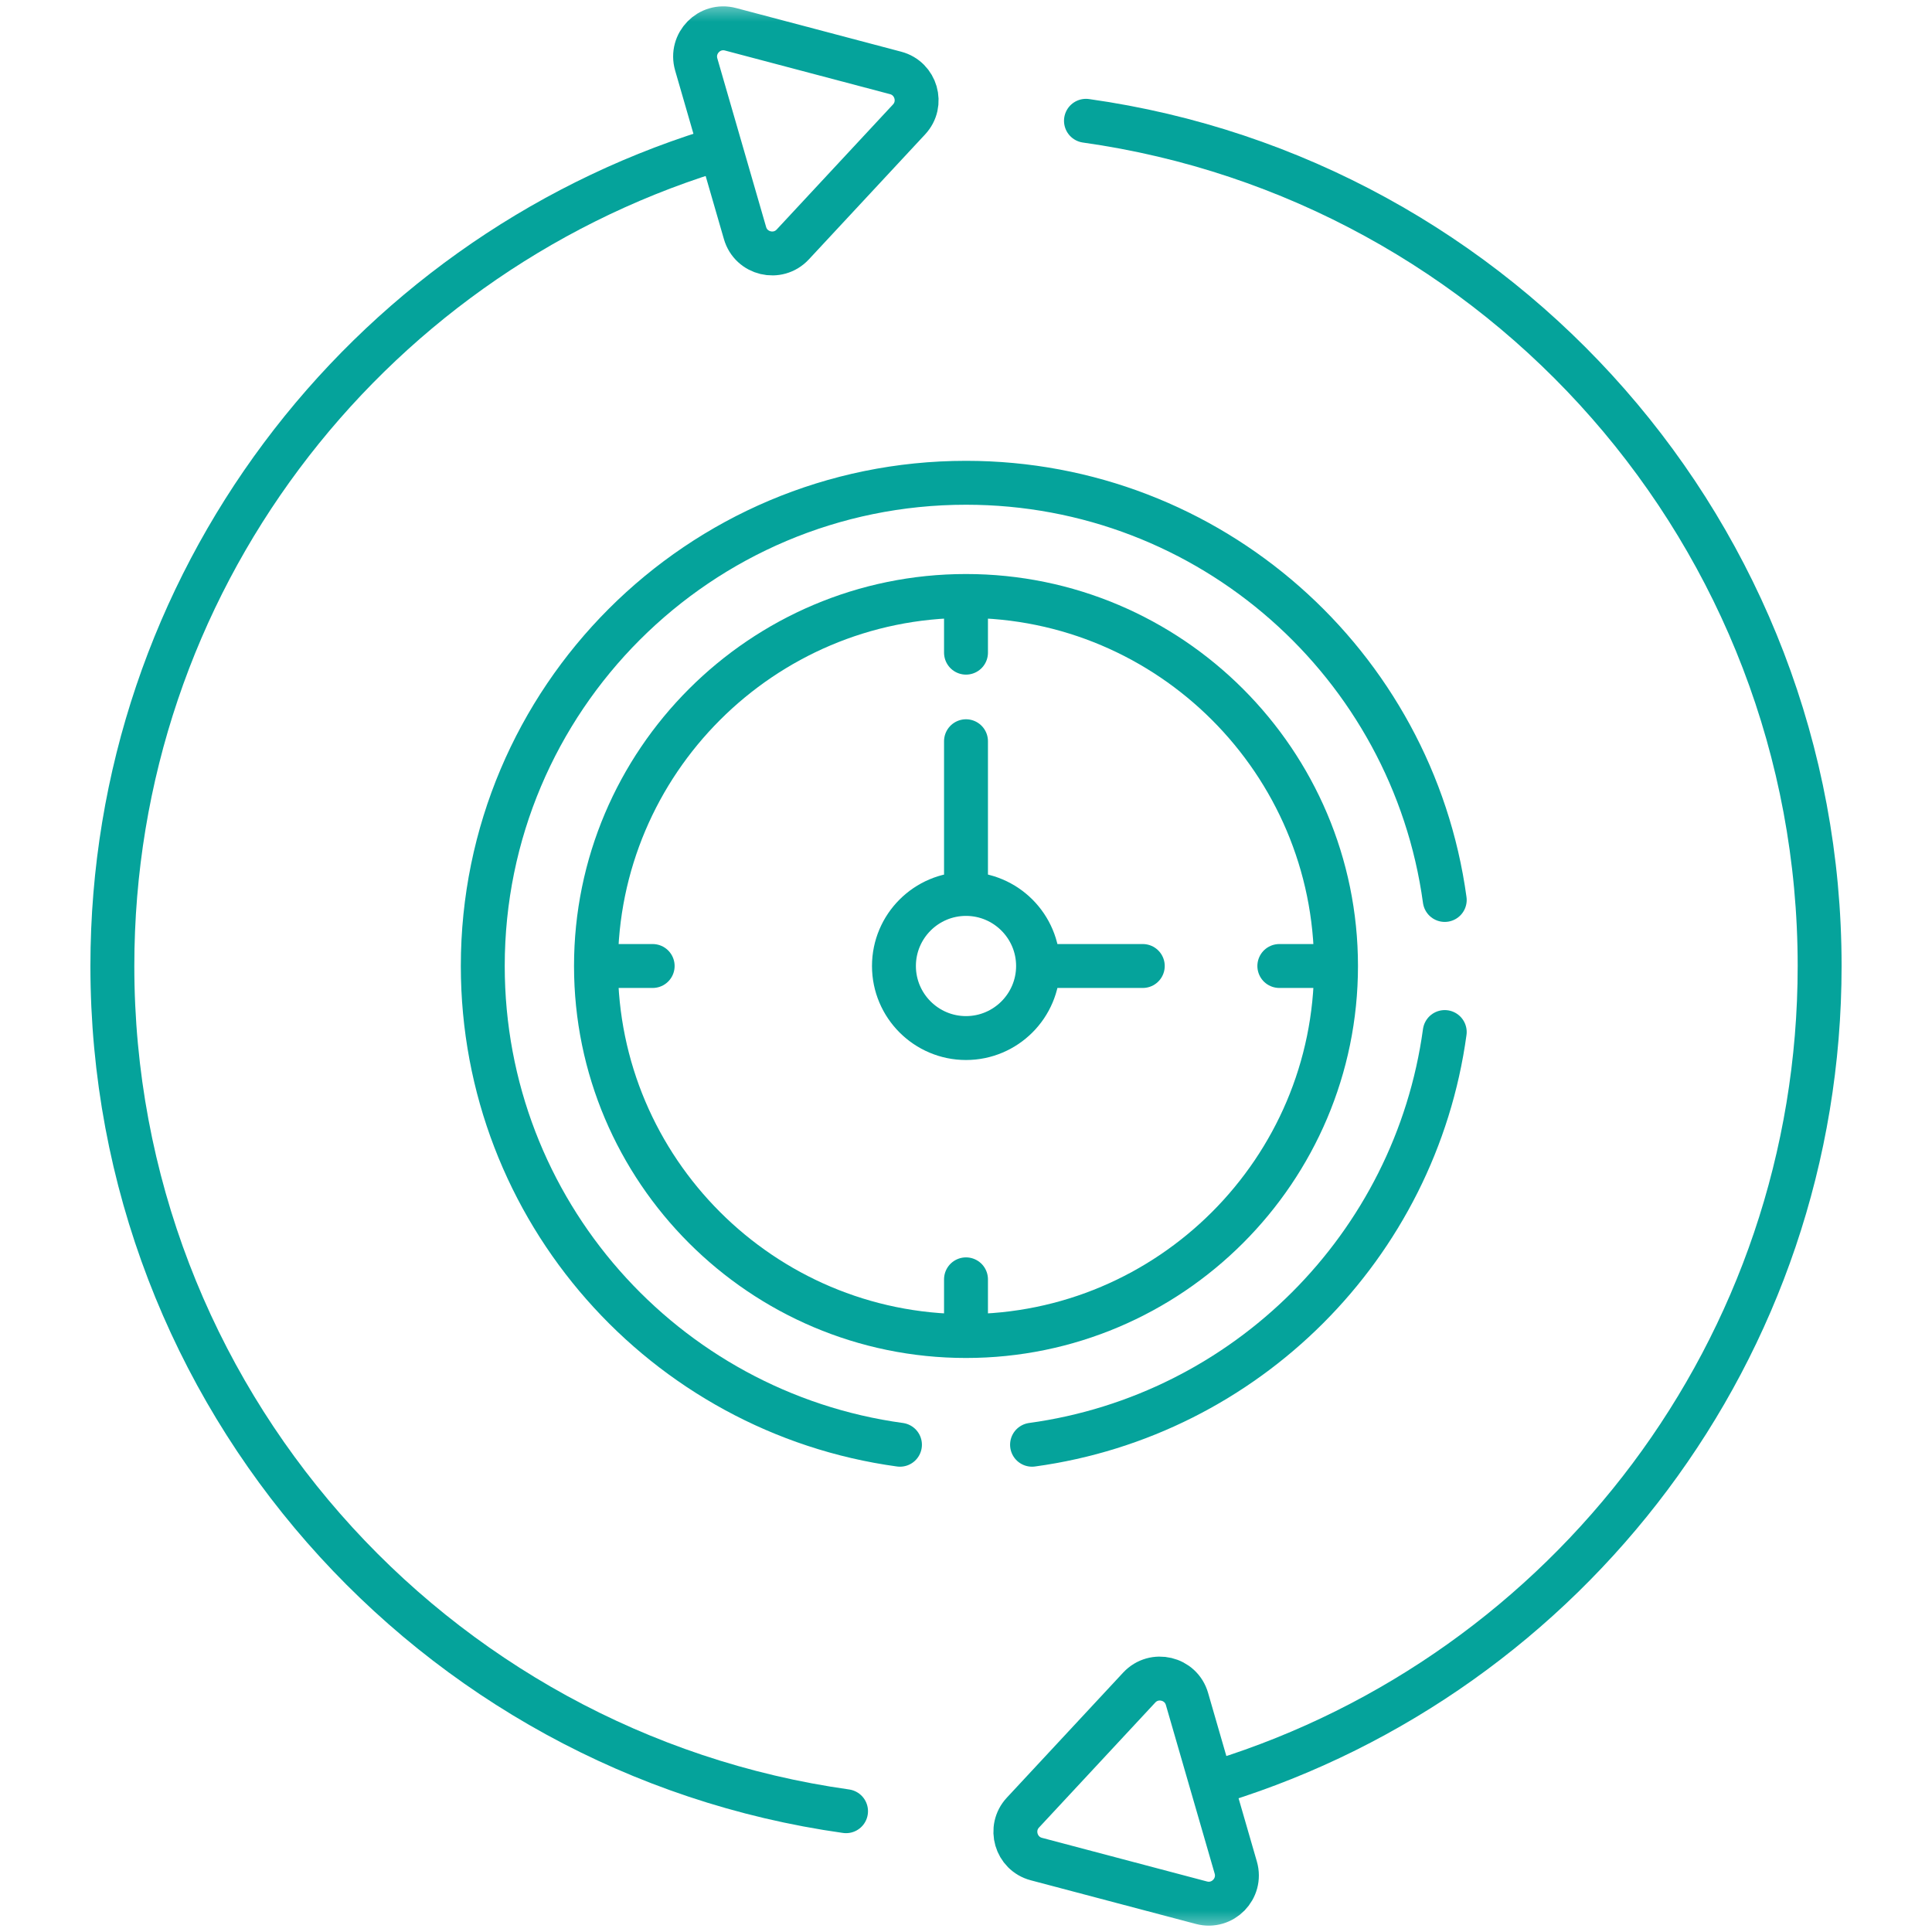
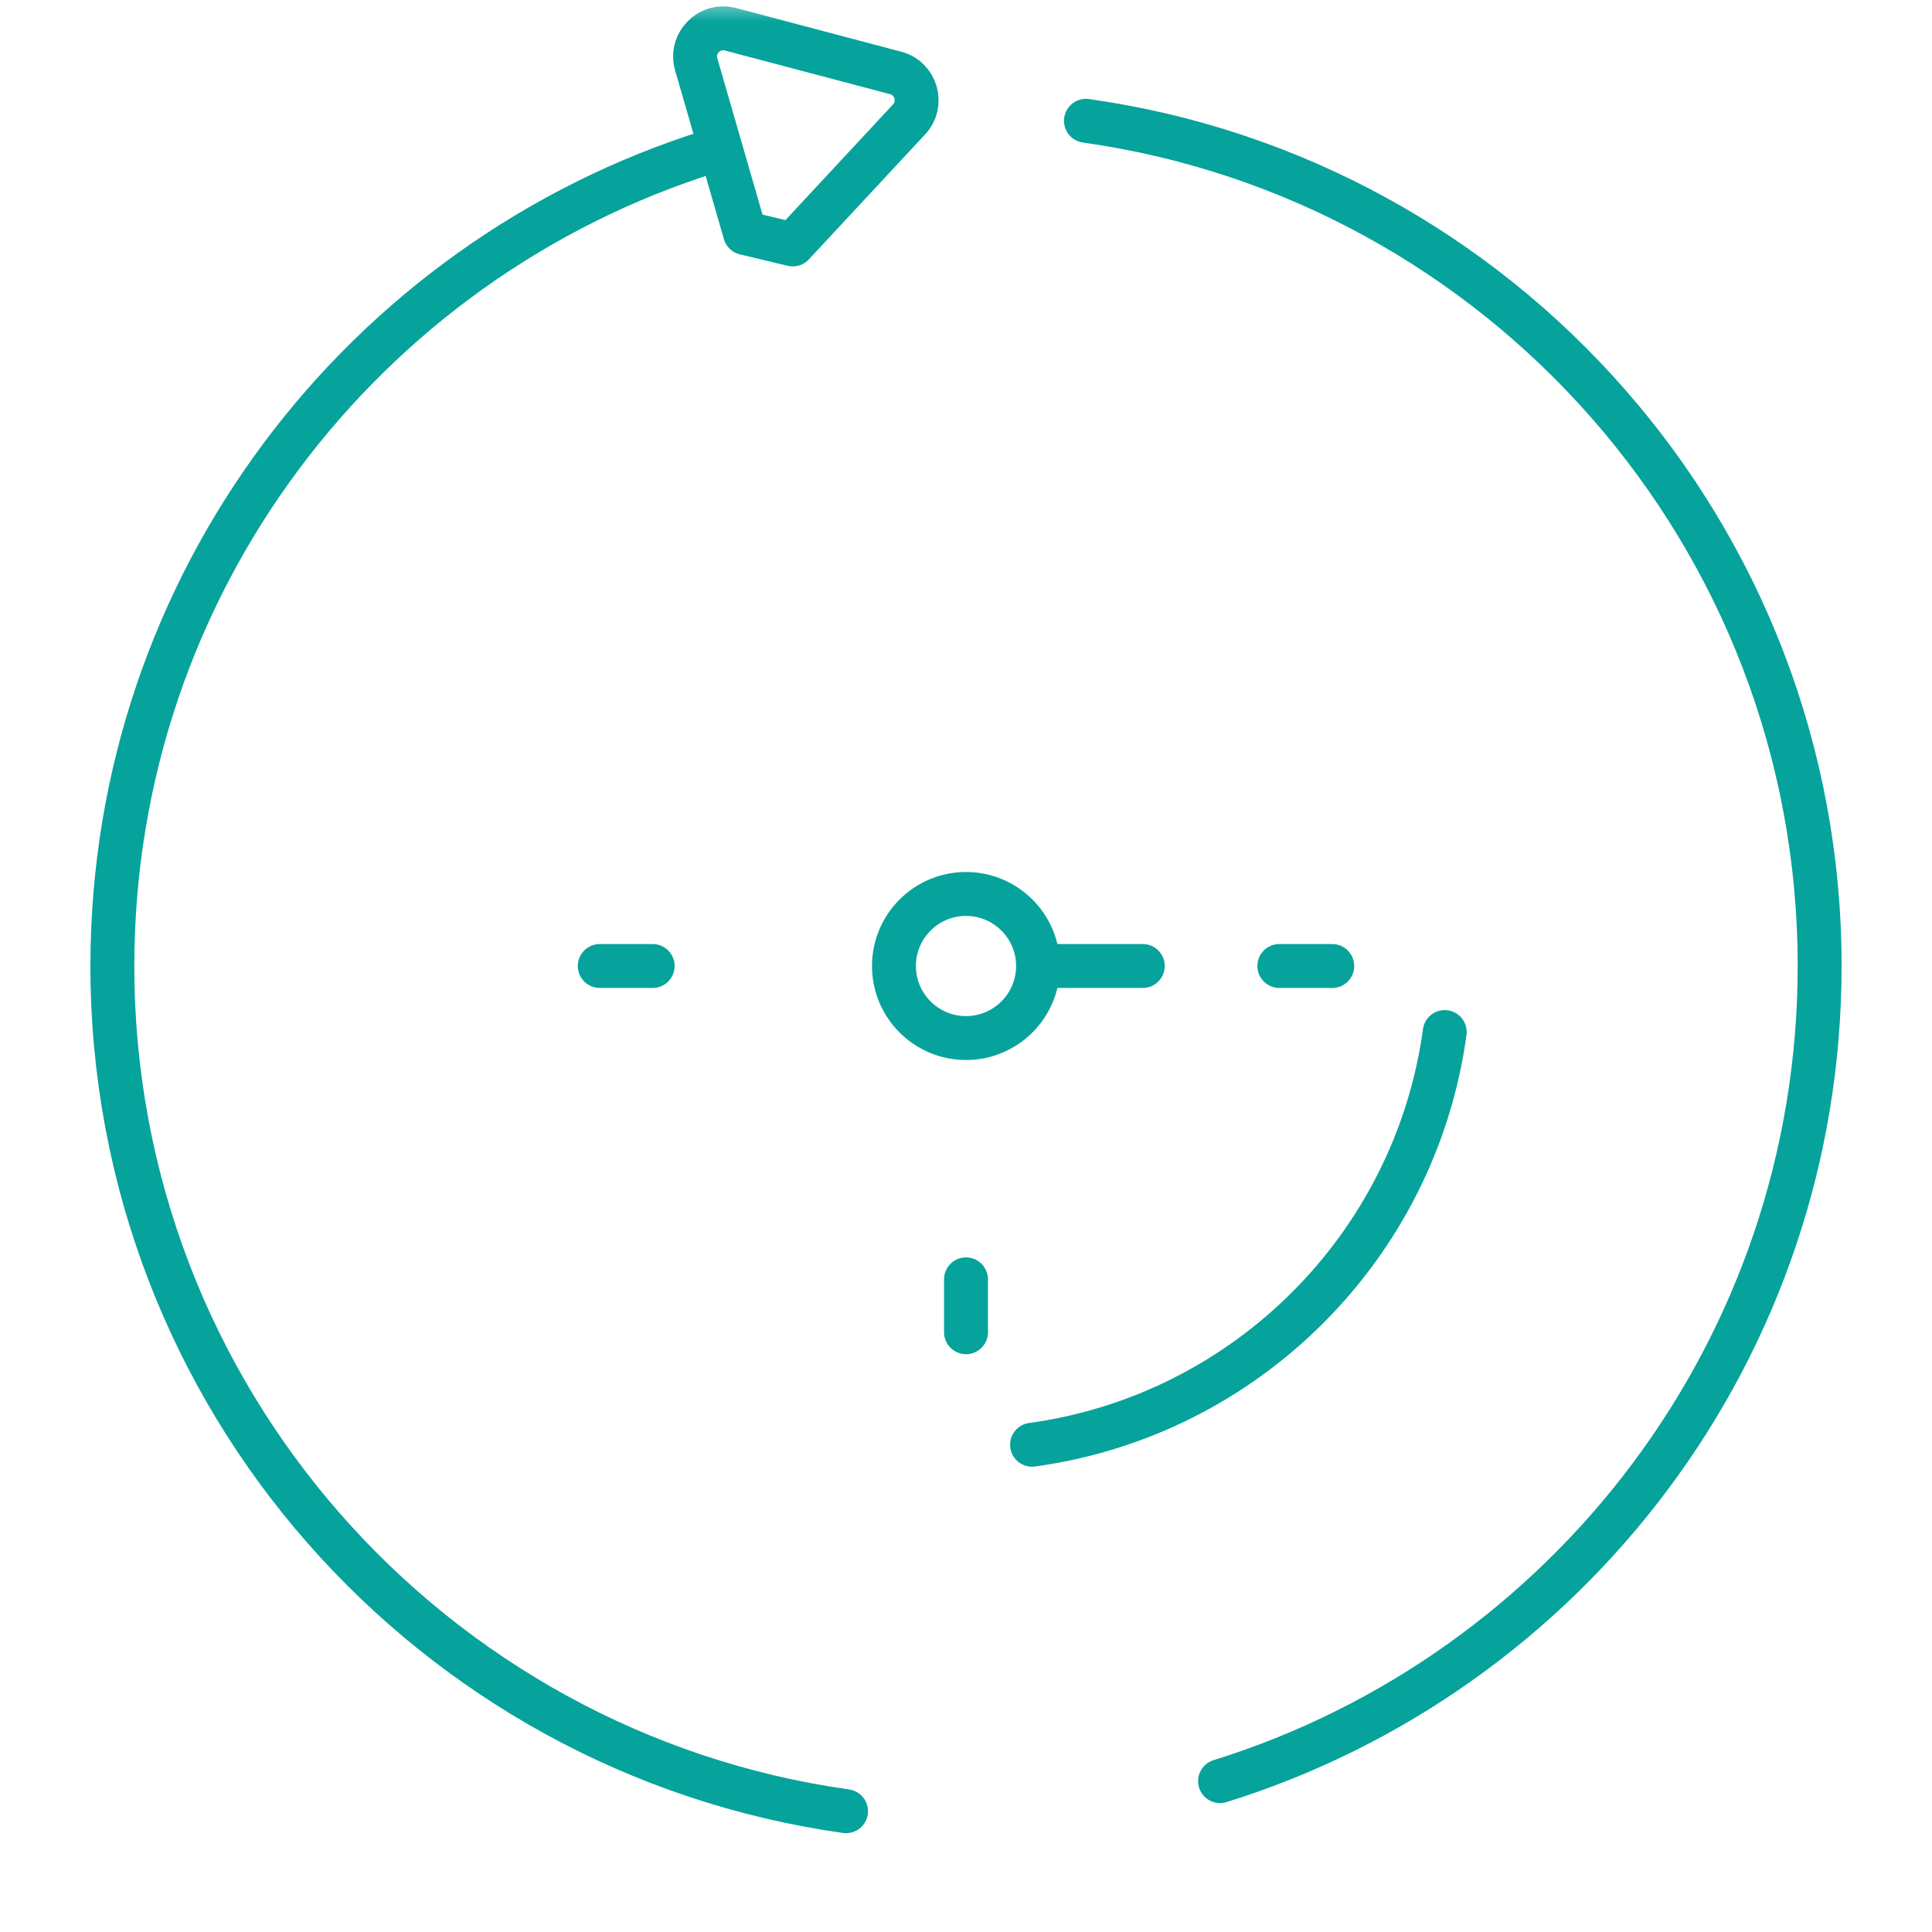
<svg xmlns="http://www.w3.org/2000/svg" width="44" height="44" viewBox="0 0 44 44" fill="none">
  <mask id="mask0_602_265" style="mask-type:luminance" maskUnits="userSpaceOnUse" x="0" y="0" width="44" height="44">
    <path d="M0 0H44V44H0V0Z" fill="white" />
  </mask>
  <g mask="url(#mask0_602_265)">
-     <path d="M22 13.573C17.354 13.573 13.573 17.353 13.573 22C13.573 26.647 17.354 30.427 22 30.427C26.647 30.427 30.427 26.647 30.427 22C30.427 17.353 26.647 13.573 22 13.573Z" stroke="#05A39B" stroke-miterlimit="10" stroke-linecap="round" stroke-linejoin="round" />
    <path d="M22 20.359C21.095 20.359 20.359 21.095 20.359 22C20.359 22.905 21.095 23.641 22 23.641C22.905 23.641 23.641 22.905 23.641 22C23.641 21.095 22.905 20.359 22 20.359Z" stroke="#05A39B" stroke-miterlimit="10" stroke-linecap="round" stroke-linejoin="round" />
-     <path d="M22 13.659V14.864" stroke="#05A39B" stroke-miterlimit="10" stroke-linecap="round" stroke-linejoin="round" />
    <path d="M22 29.136V30.341" stroke="#05A39B" stroke-miterlimit="10" stroke-linecap="round" stroke-linejoin="round" />
    <path d="M13.659 22H14.864" stroke="#05A39B" stroke-miterlimit="10" stroke-linecap="round" stroke-linejoin="round" />
    <path d="M29.136 22H30.341" stroke="#05A39B" stroke-miterlimit="10" stroke-linecap="round" stroke-linejoin="round" />
-     <path d="M22 16.881V20.169" stroke="#05A39B" stroke-miterlimit="10" stroke-linecap="round" stroke-linejoin="round" />
    <path d="M16.181 3.447C8.287 5.92 2.559 13.29 2.559 22C2.559 31.809 9.825 39.921 19.268 41.249" stroke="#05A39B" stroke-miterlimit="10" stroke-linecap="round" stroke-linejoin="round" />
    <path d="M23.727 22H26.026" stroke="#05A39B" stroke-miterlimit="10" stroke-linecap="round" stroke-linejoin="round" />
-     <path d="M18.055 5.567L20.703 2.72C21.034 2.365 20.866 1.785 20.397 1.661L16.638 0.667C16.155 0.539 15.718 0.987 15.856 1.467L16.967 5.307C17.105 5.787 17.715 5.933 18.055 5.567Z" stroke="#05A39B" stroke-miterlimit="10" stroke-linecap="round" stroke-linejoin="round" />
+     <path d="M18.055 5.567L20.703 2.72C21.034 2.365 20.866 1.785 20.397 1.661L16.638 0.667C16.155 0.539 15.718 0.987 15.856 1.467L16.967 5.307Z" stroke="#05A39B" stroke-miterlimit="10" stroke-linecap="round" stroke-linejoin="round" />
    <path d="M27.786 40.564C35.697 38.101 41.441 30.722 41.441 22C41.441 12.191 34.175 4.079 24.732 2.751" stroke="#05A39B" stroke-miterlimit="10" stroke-linecap="round" stroke-linejoin="round" />
-     <path d="M25.945 38.433L23.297 41.28C22.966 41.635 23.134 42.215 23.603 42.339L27.362 43.333C27.845 43.461 28.282 43.013 28.144 42.533L27.033 38.693C26.895 38.213 26.285 38.068 25.945 38.433Z" stroke="#05A39B" stroke-miterlimit="10" stroke-linecap="round" stroke-linejoin="round" />
    <path d="M23.504 32.903C28.378 32.236 32.236 28.378 32.903 23.504" stroke="#05A39B" stroke-miterlimit="10" stroke-linecap="round" stroke-linejoin="round" />
-     <path d="M32.903 20.496C32.169 15.13 27.568 10.995 22 10.995C15.922 10.995 10.995 15.922 10.995 22C10.995 27.568 15.13 32.169 20.496 32.903" stroke="#05A39B" stroke-miterlimit="10" stroke-linecap="round" stroke-linejoin="round" />
  </g>
</svg>